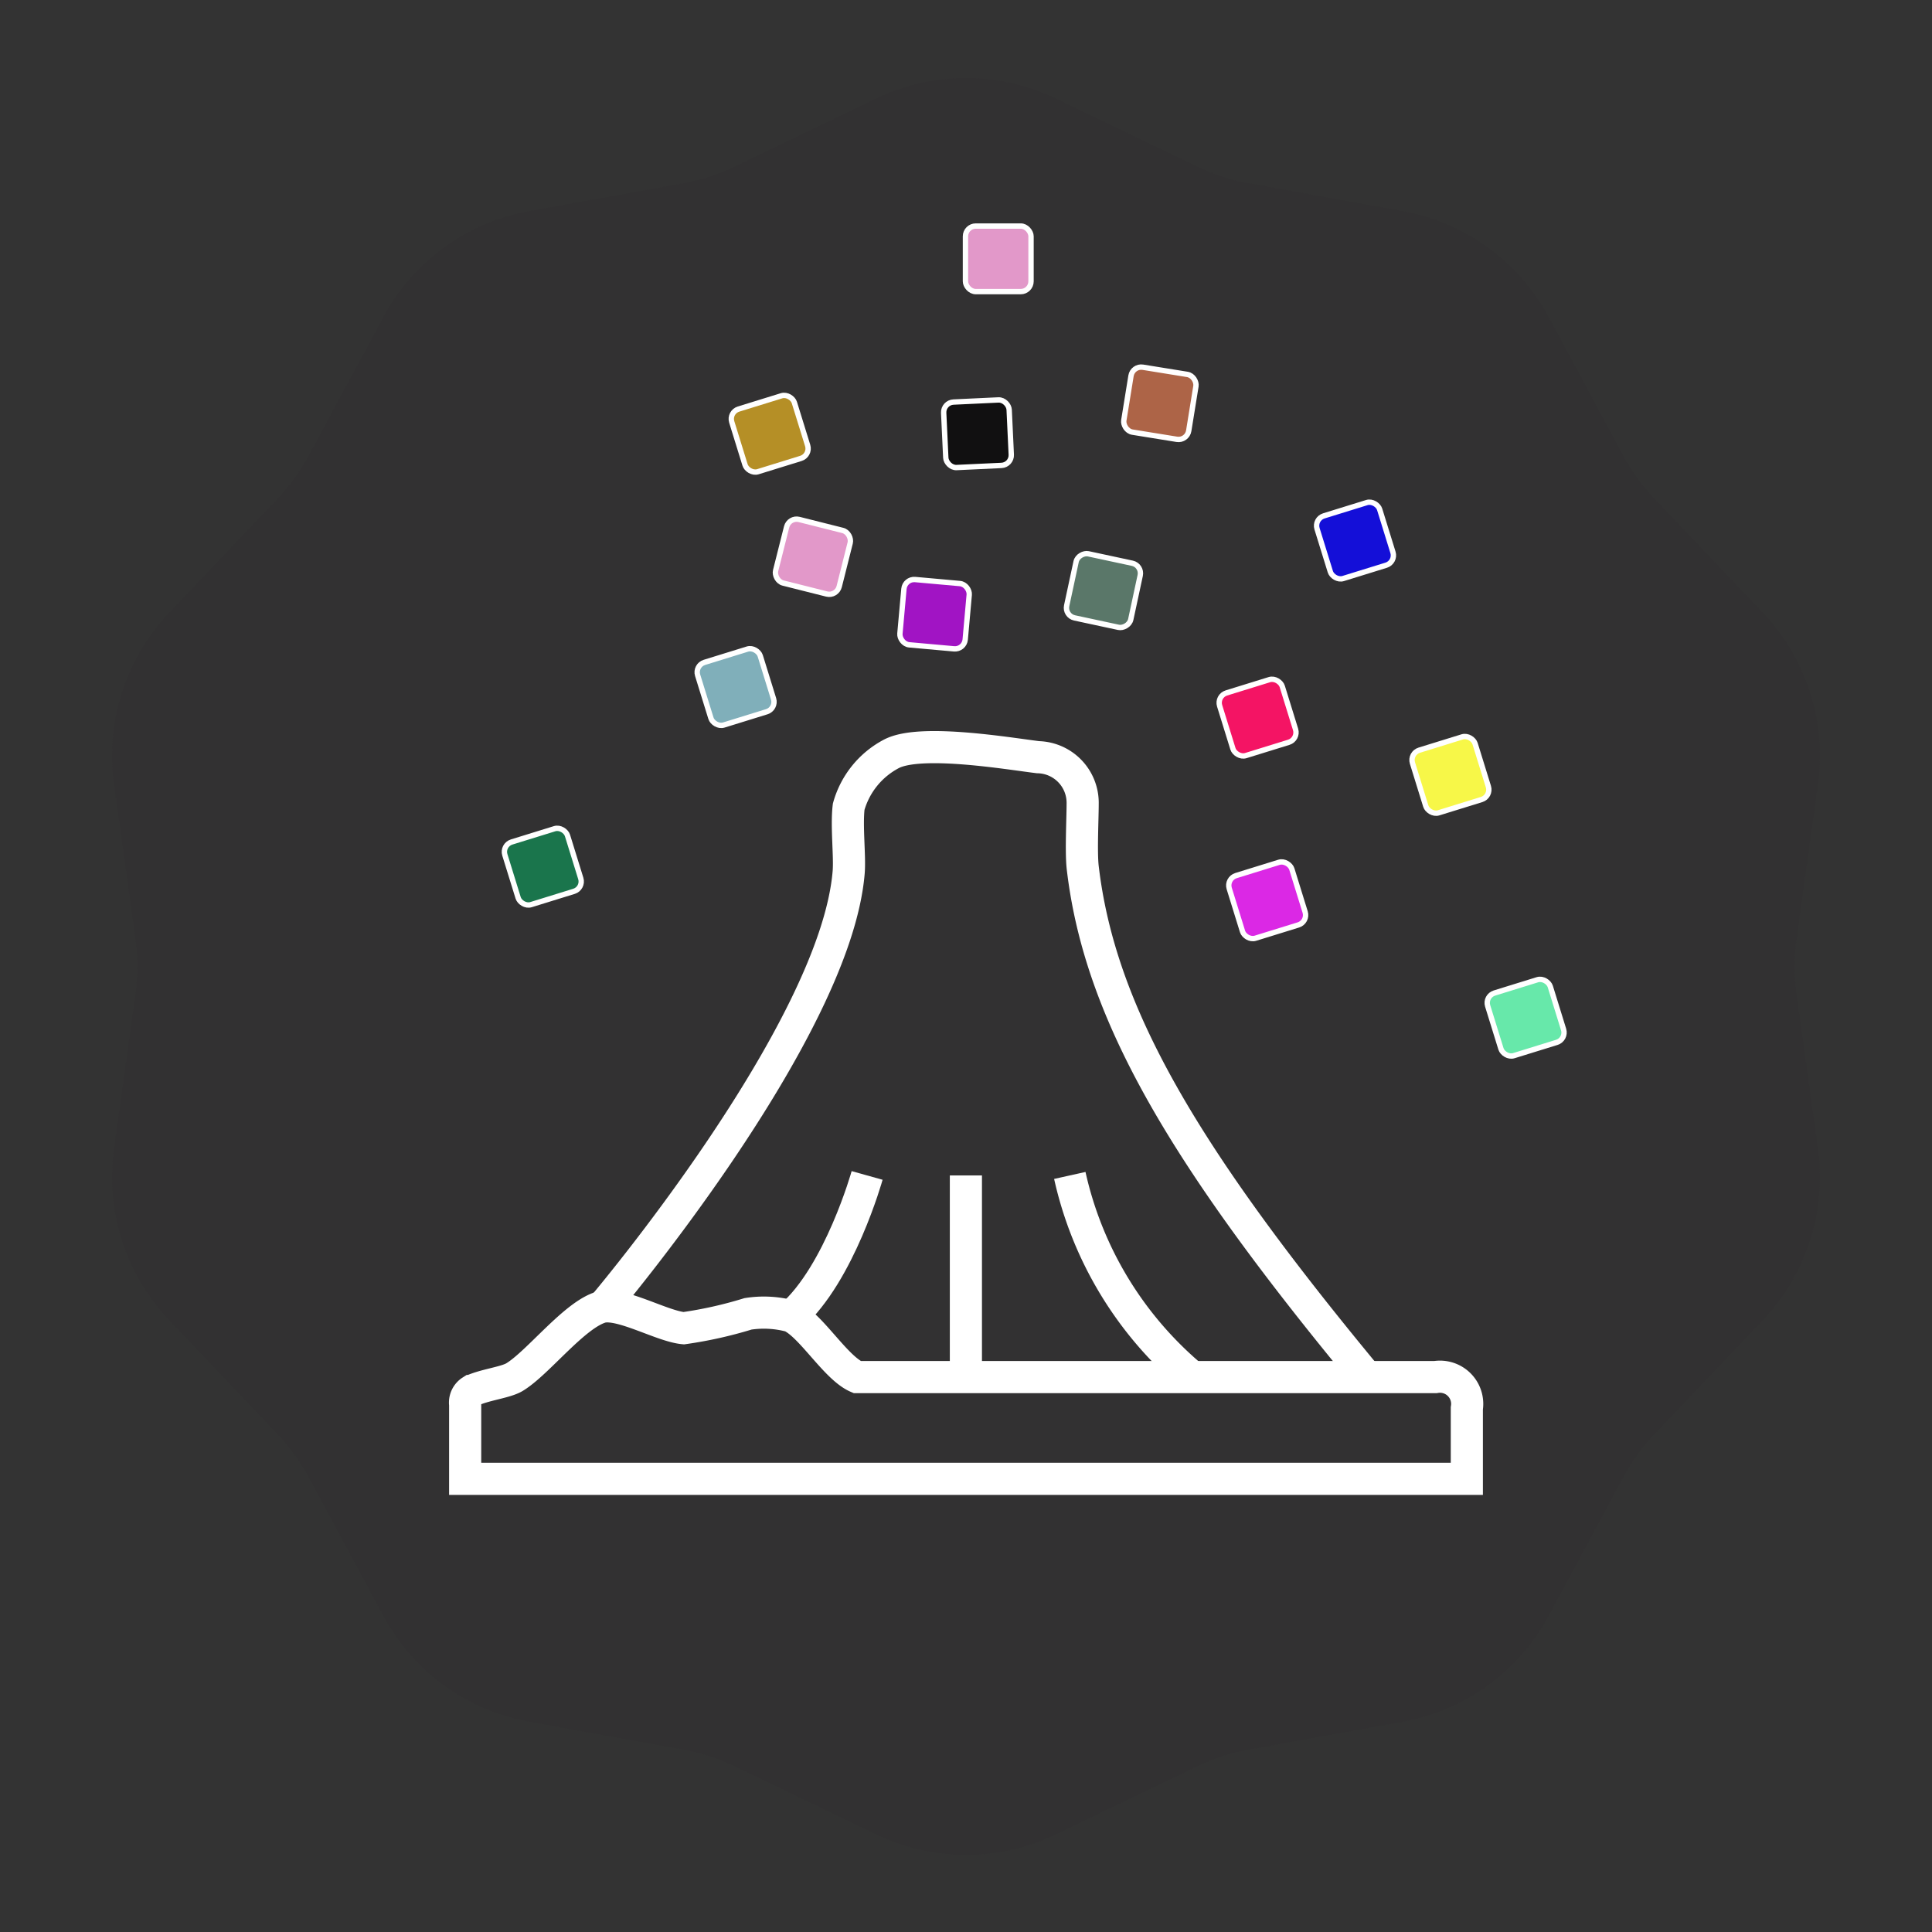
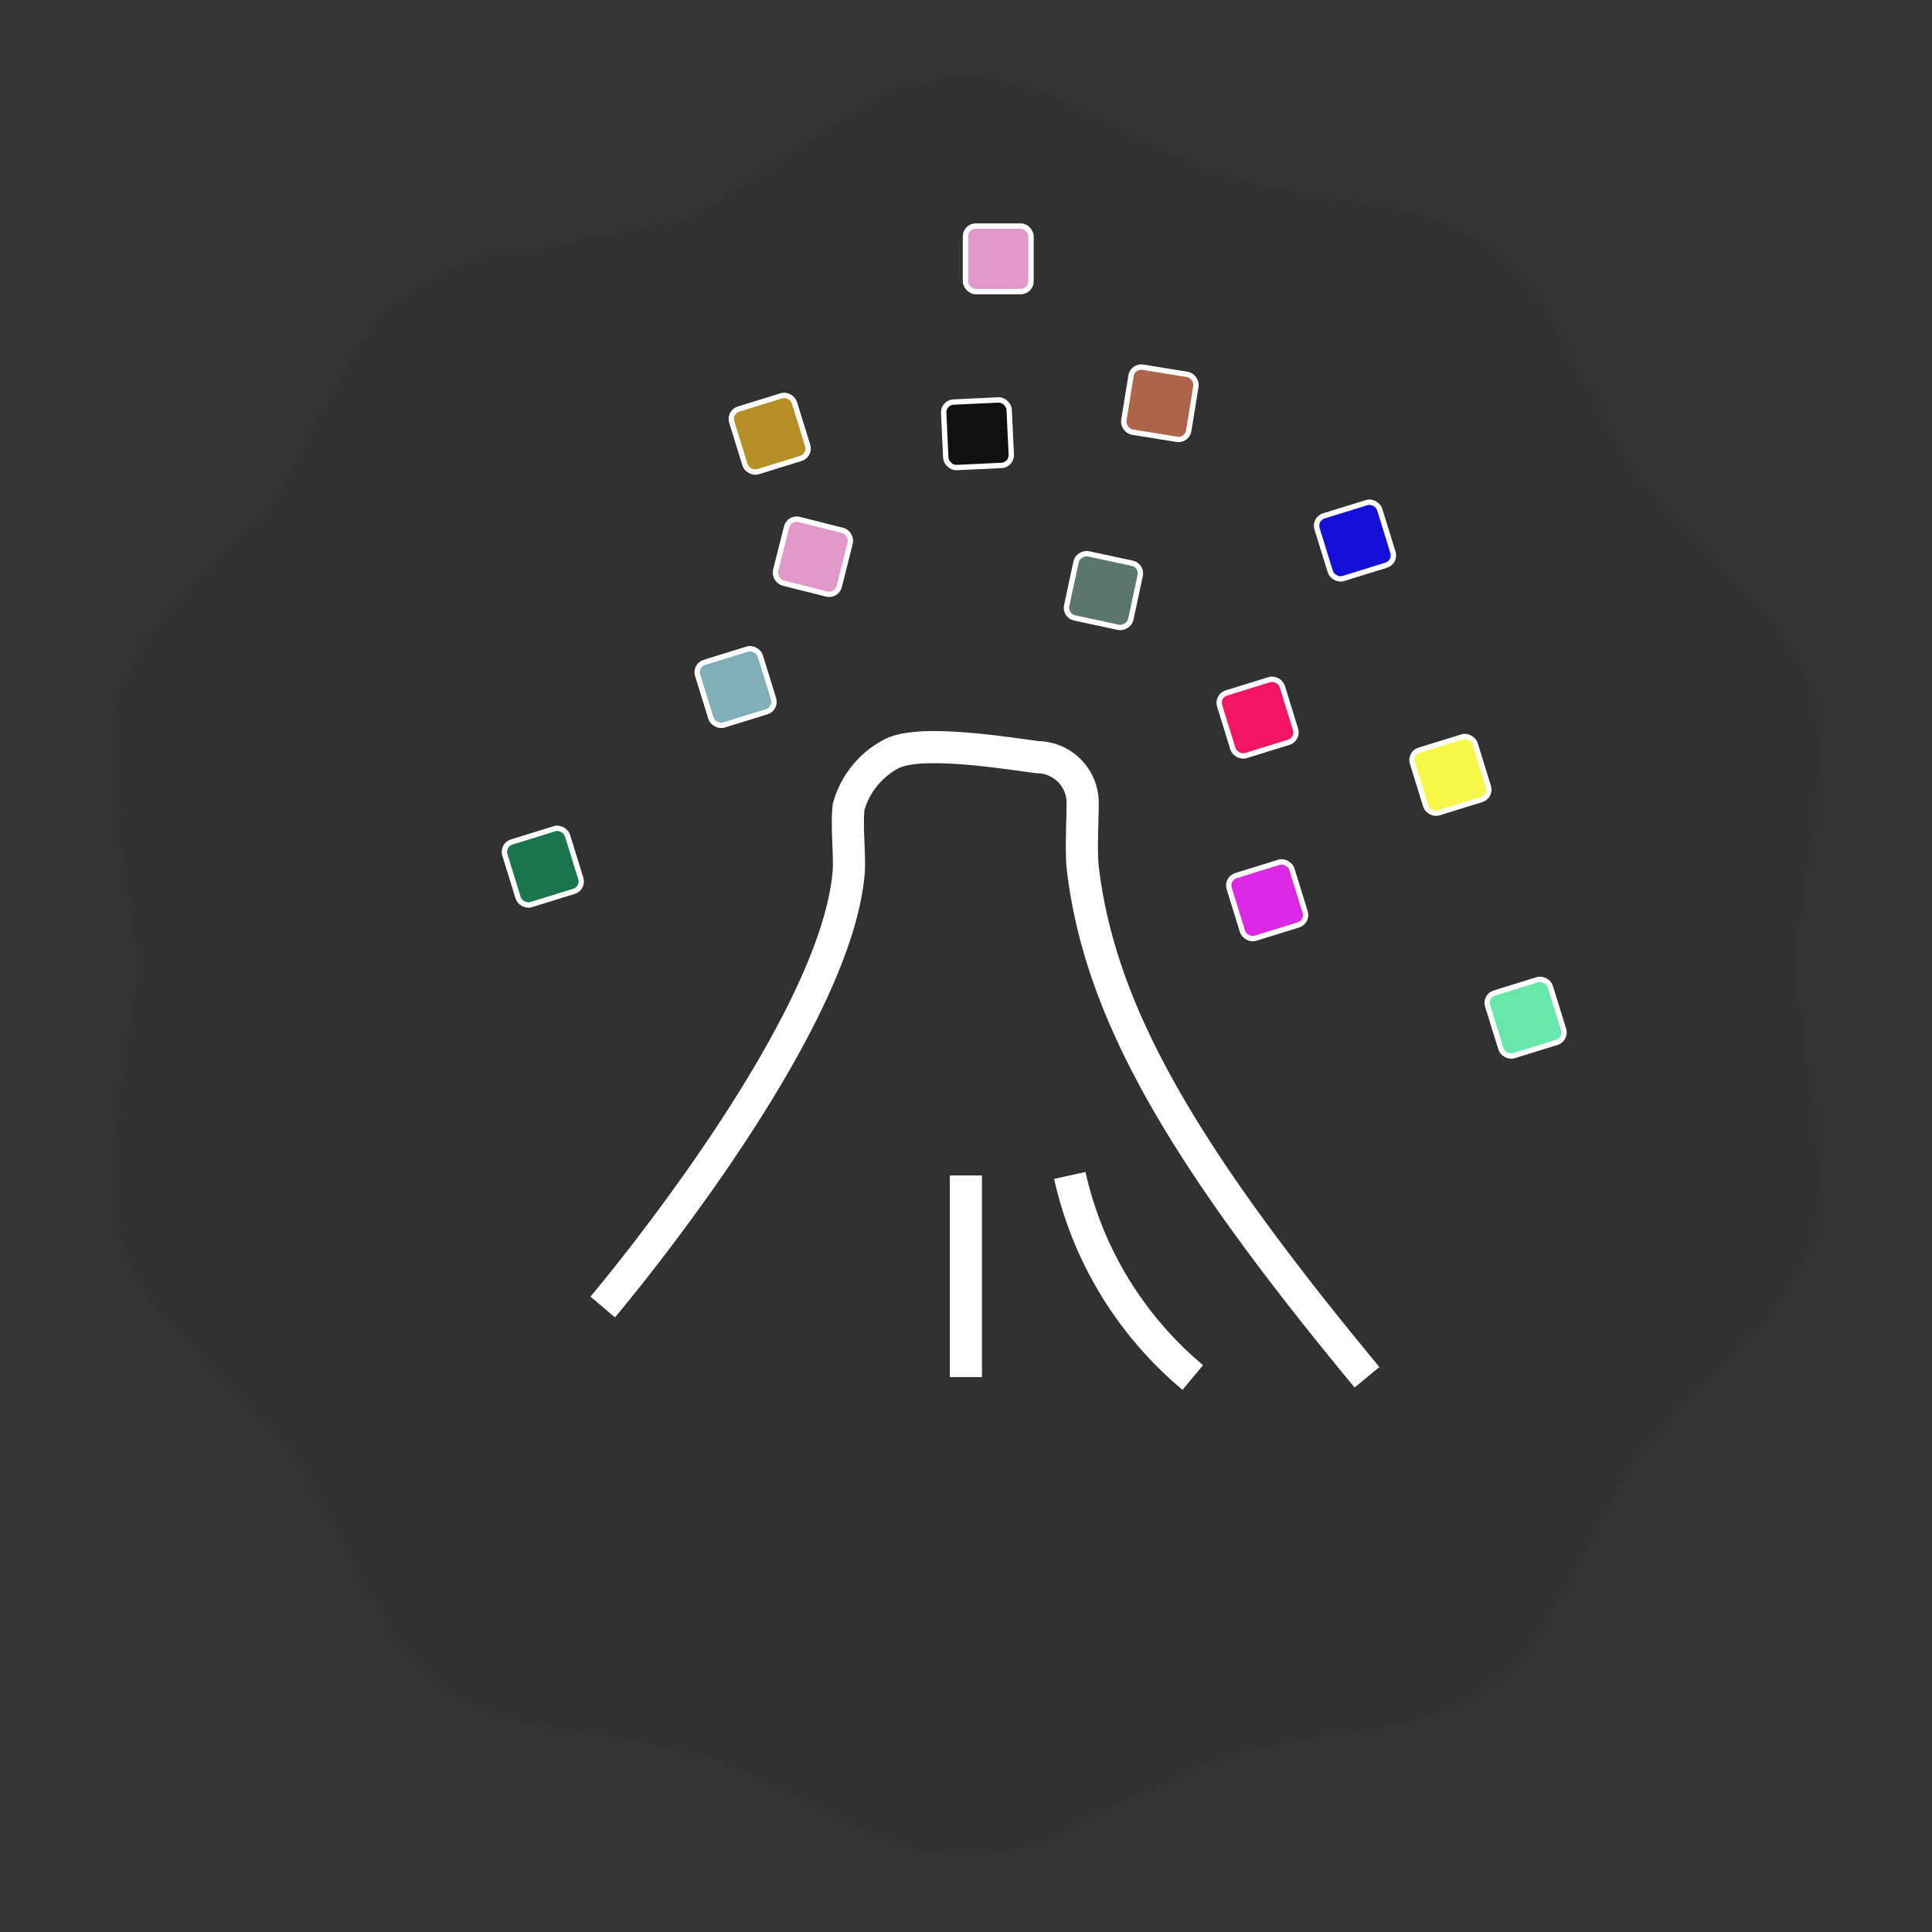
<svg xmlns="http://www.w3.org/2000/svg" id="Calque_1" data-name="Calque 1" viewBox="0 0 90.17 90.17">
  <rect x="0" y="0" width="90.17" height="90.17" fill="#333333" stroke="none" />
  <defs>
    <style>.cls-1{fill:#323132;}.cls-2{fill:none;stroke-width:1.5px;}.cls-10,.cls-11,.cls-12,.cls-13,.cls-14,.cls-15,.cls-2,.cls-3,.cls-4,.cls-5,.cls-6,.cls-7,.cls-8,.cls-9{stroke:#fff;stroke-miterlimit:10;}.cls-3{fill:#e298c9;}.cls-10,.cls-11,.cls-12,.cls-13,.cls-14,.cls-15,.cls-3,.cls-4,.cls-5,.cls-6,.cls-7,.cls-8,.cls-9{stroke-width:0.25px;}.cls-4{fill:#1a754c;}.cls-5{fill:#b58f26;}.cls-6{fill:#80afba;}.cls-7{fill:#a114c4;}.cls-8{fill:#111011;}.cls-9{fill:#5a7769;}.cls-10{fill:#db28e5;}.cls-11{fill:#f41464;}.cls-12{fill:#67e8aa;}.cls-13{fill:#f7f748;}.cls-14{fill:#140fd8;}.cls-15{fill:#ad6447;}</style>
  </defs>
-   <path class="cls-1" d="M49.28,4.6l6.57,3.16a9.27,9.27,0,0,0,2.47.8l7.17,1.3a9.69,9.69,0,0,1,6.79,4.94l3.45,6.41a9.32,9.32,0,0,0,1.53,2.11l5,5.26a9.7,9.7,0,0,1,2.59,8l-1,7.22a9.51,9.51,0,0,0,0,2.61l1,7.22a9.7,9.7,0,0,1-2.59,8l-5,5.26A9.32,9.32,0,0,0,75.73,69l-3.45,6.41a9.69,9.69,0,0,1-6.79,4.94l-7.17,1.3a9.27,9.27,0,0,0-2.47.8l-6.57,3.16a9.65,9.65,0,0,1-8.39,0l-6.57-3.16a9.27,9.27,0,0,0-2.47-.8l-7.17-1.3a9.67,9.67,0,0,1-6.79-4.94L14.44,69a9.64,9.64,0,0,0-1.53-2.11l-5-5.26a9.7,9.7,0,0,1-2.59-8l1-7.22a9.51,9.51,0,0,0,0-2.61l-1-7.22a9.7,9.7,0,0,1,2.59-8l5-5.26a9.64,9.64,0,0,0,1.53-2.11l3.45-6.41a9.67,9.67,0,0,1,6.79-4.94l7.17-1.3a9.27,9.27,0,0,0,2.47-.8L40.89,4.6A9.65,9.65,0,0,1,49.28,4.6Z" />
-   <path class="cls-2" d="M21.71,65.55c0,1.12,0,3.47,0,3.47H68.46V65.73A1.27,1.27,0,0,0,67,64.27H40c-1-.43-2.14-2.41-3.09-2.84a4.81,4.81,0,0,0-2-.11,19.43,19.43,0,0,1-3,.67c-1-.09-2.85-1.18-3.8-1-1.27.32-3,2.63-4.11,3.29-.43.25-1.4.35-2,.64A.64.64,0,0,0,21.71,65.55Z" />
+   <path class="cls-1" d="M49.28,4.6l6.57,3.16a9.27,9.27,0,0,0,2.47.8l7.17,1.3a9.69,9.69,0,0,1,6.79,4.94l3.45,6.41a9.32,9.32,0,0,0,1.53,2.11l5,5.26a9.7,9.7,0,0,1,2.59,8l-1,7.22a9.51,9.51,0,0,0,0,2.61l1,7.22a9.7,9.7,0,0,1-2.59,8l-5,5.26A9.32,9.32,0,0,0,75.73,69l-3.45,6.41a9.69,9.69,0,0,1-6.79,4.94l-7.17,1.3a9.27,9.27,0,0,0-2.47.8l-6.57,3.16a9.65,9.65,0,0,1-8.39,0l-6.57-3.16a9.27,9.27,0,0,0-2.47-.8l-7.17-1.3a9.67,9.67,0,0,1-6.79-4.94L14.44,69a9.64,9.64,0,0,0-1.53-2.11l-5-5.26a9.7,9.7,0,0,1-2.59-8l1-7.22a9.51,9.51,0,0,0,0-2.61l-1-7.22a9.7,9.7,0,0,1,2.59-8l5-5.26l3.45-6.41a9.67,9.67,0,0,1,6.79-4.94l7.17-1.3a9.27,9.27,0,0,0,2.47-.8L40.89,4.6A9.65,9.65,0,0,1,49.28,4.6Z" />
  <path class="cls-2" d="M28.13,61S39,48.17,39.61,40.7c.06-.76-.11-2.16,0-3.05a4,4,0,0,1,2-2.47c1.37-.71,5.51,0,6.84.16a2.13,2.13,0,0,1,2.08,2.13c0,.75-.08,2.25,0,3,.79,6.8,4.7,13.46,13.27,23.81" />
  <line class="cls-2" x1="45.08" y1="54.86" x2="45.08" y2="64.27" />
-   <path class="cls-2" d="M40.47,54.86s-1.28,4.58-3.54,6.57" />
  <path class="cls-2" d="M49.93,54.86a17.13,17.13,0,0,0,5.74,9.43" />
  <rect class="cls-3" x="36.41" y="24.45" width="3.06" height="3.06" rx="0.48" transform="translate(68.39 60.44) rotate(-165.87)" />
  <rect class="cls-4" x="23.8" y="38.91" width="3.06" height="3.06" rx="0.48" transform="translate(61.49 71.59) rotate(162.8)" />
  <rect class="cls-5" x="34.38" y="18.7" width="3.06" height="3.06" rx="0.48" transform="translate(76.21 28.95) rotate(162.8)" />
  <rect class="cls-6" x="32.8" y="30.54" width="3.06" height="3.06" rx="0.48" transform="translate(76.61 52.55) rotate(162.8)" />
-   <rect class="cls-7" x="42.08" y="27.14" width="3.06" height="3.06" rx="0.48" transform="translate(84.49 61.12) rotate(-174.87)" />
  <rect class="cls-3" x="45.05" y="10.54" width="3.06" height="3.06" rx="0.48" transform="translate(93.17 24.15) rotate(180)" />
  <rect class="cls-8" x="44.09" y="18.7" width="3.06" height="3.06" rx="0.48" transform="translate(92.14 38.31) rotate(177.31)" />
  <rect class="cls-9" x="49.98" y="26.04" width="3.06" height="3.06" rx="0.48" transform="translate(89.27 -17.01) rotate(102.12)" />
  <rect class="cls-10" x="57.61" y="40.48" width="3.06" height="3.06" rx="0.48" transform="translate(128.06 64.66) rotate(162.8)" />
  <rect class="cls-11" x="57.16" y="31.95" width="3.06" height="3.06" rx="0.48" transform="translate(124.66 48.12) rotate(162.8)" />
  <rect class="cls-12" x="69.67" y="45.95" width="3.06" height="3.06" rx="0.48" transform="translate(153.26 71.8) rotate(162.8)" />
  <rect class="cls-13" x="66.16" y="34.63" width="3.06" height="3.06" rx="0.48" transform="translate(143.05 50.69) rotate(162.8)" />
  <rect class="cls-14" x="61.71" y="23.69" width="3.06" height="3.06" rx="0.48" transform="translate(131.11 30.62) rotate(162.8)" />
  <rect class="cls-15" x="52.82" y="17.22" width="3.06" height="3.06" rx="0.48" transform="matrix(-0.99, -0.16, 0.16, -0.99, 104.94, 46.08)" />
</svg>